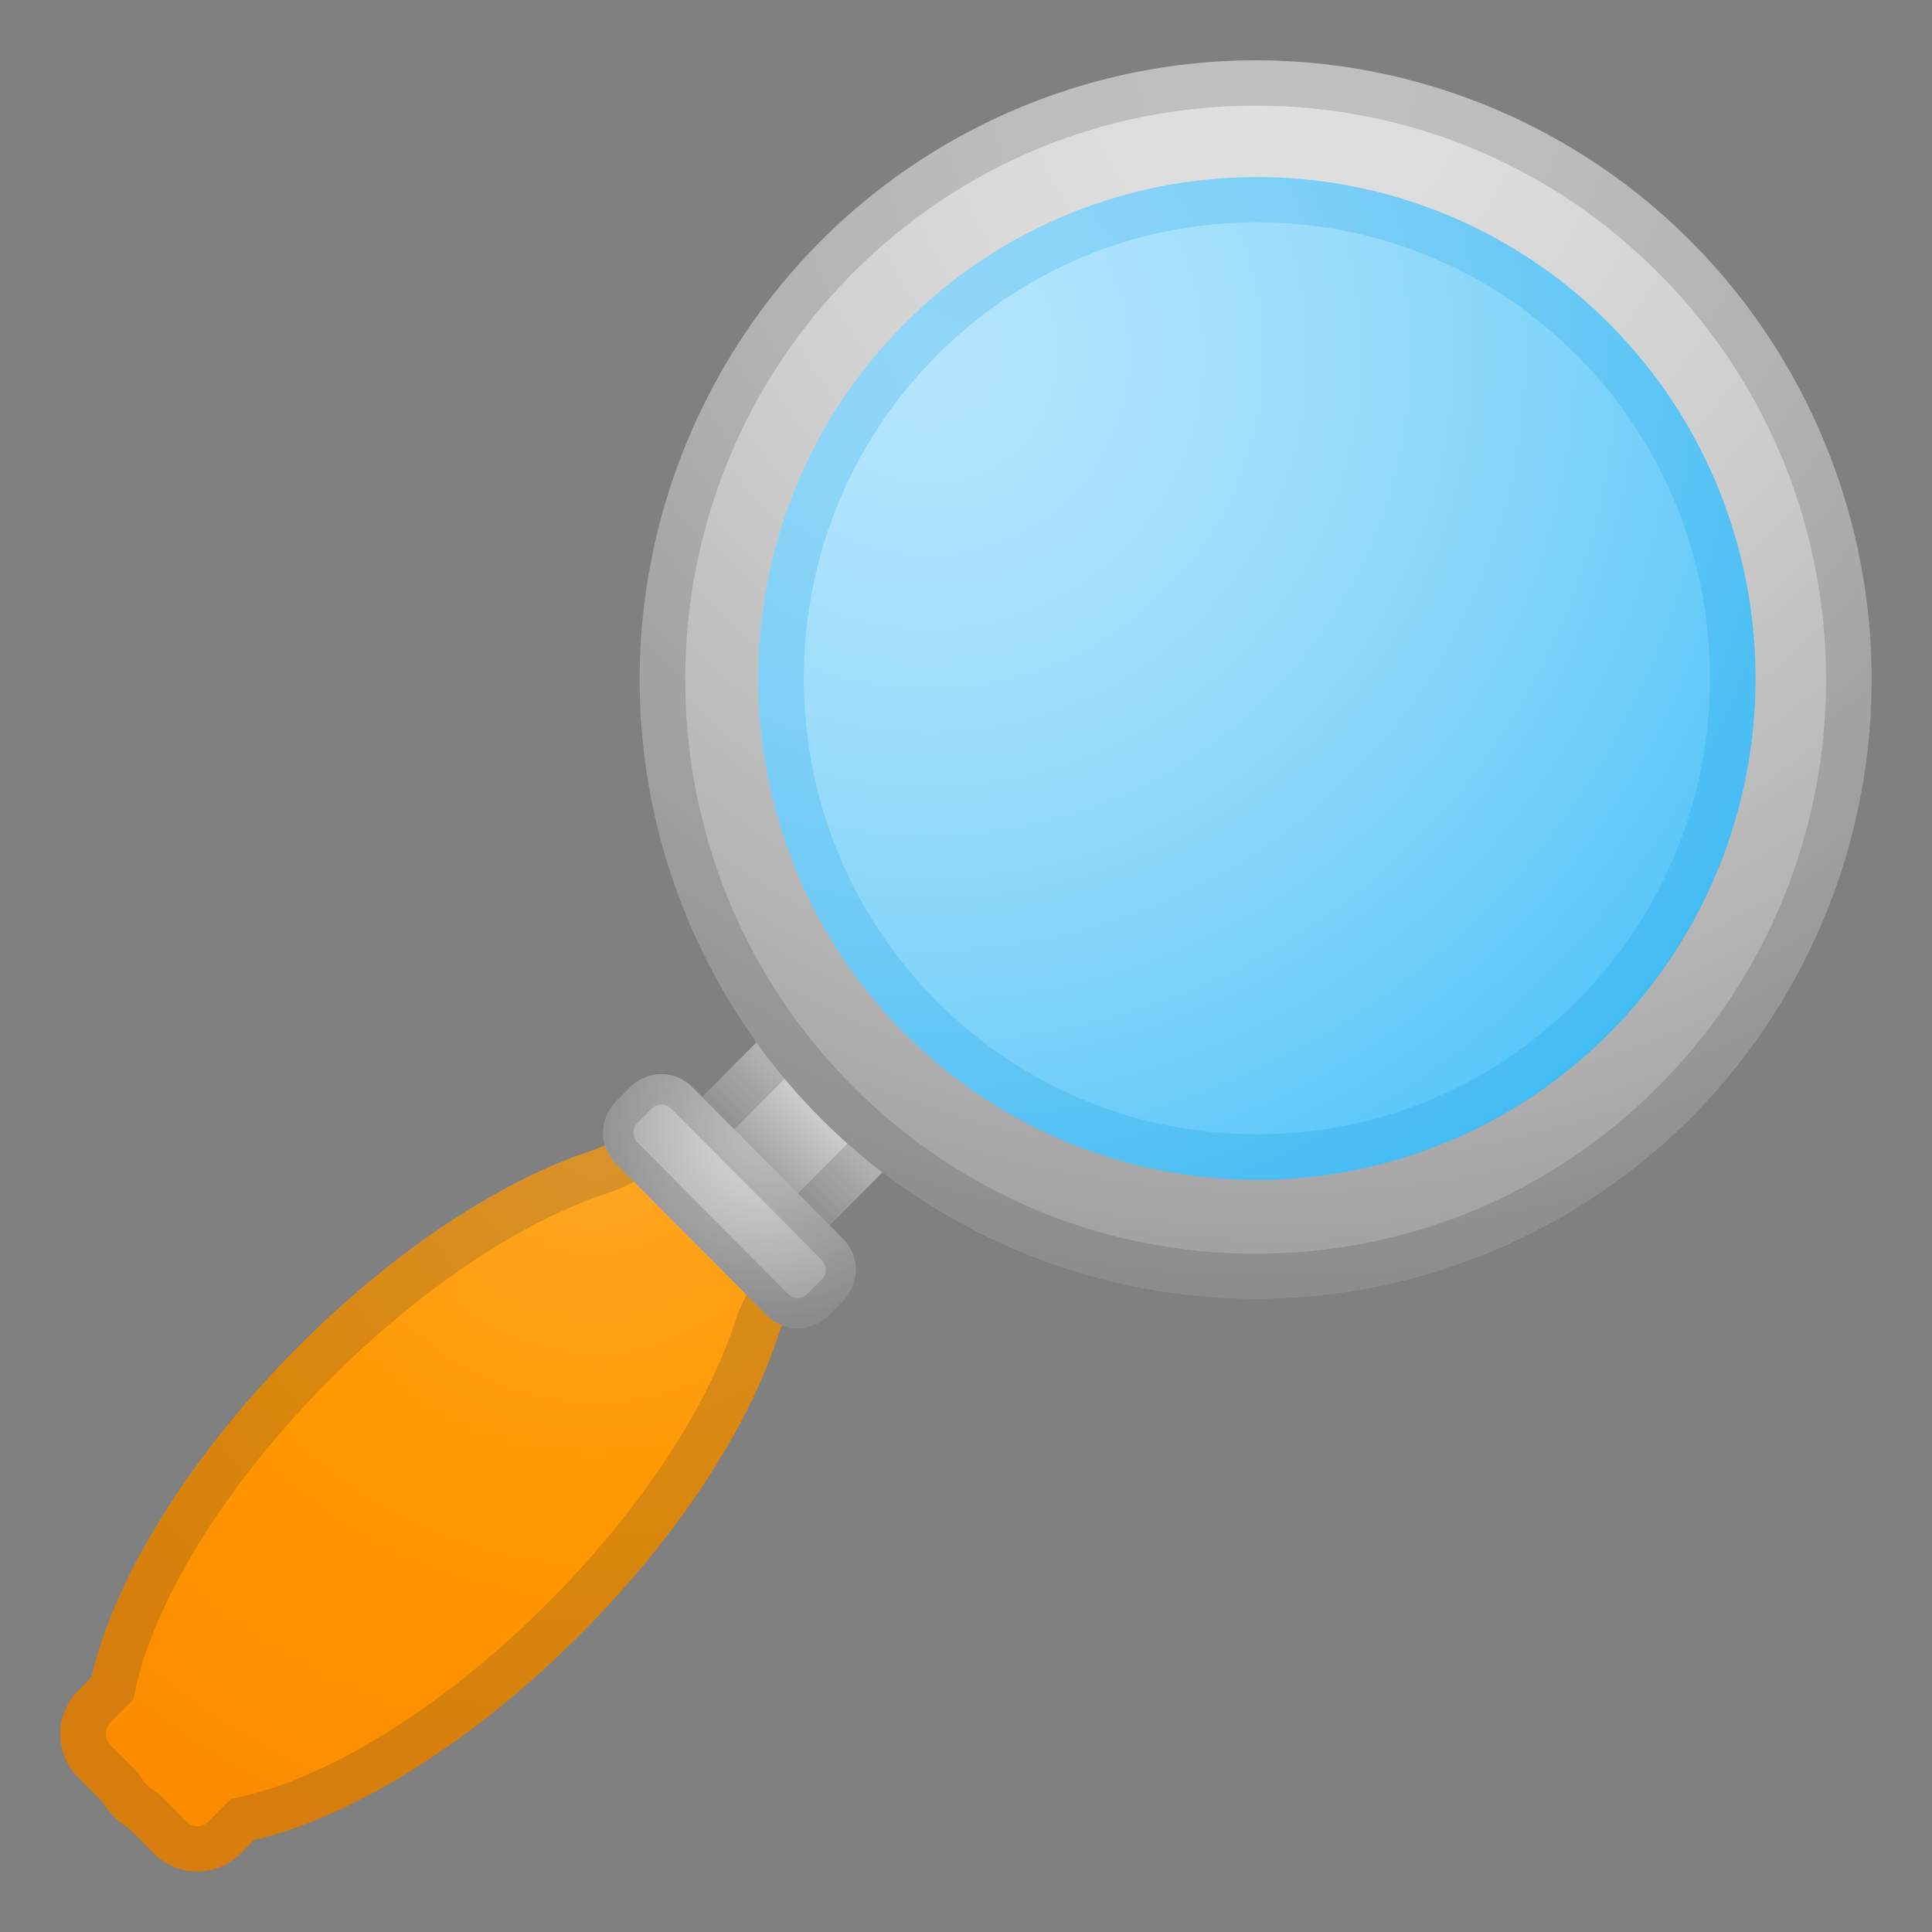
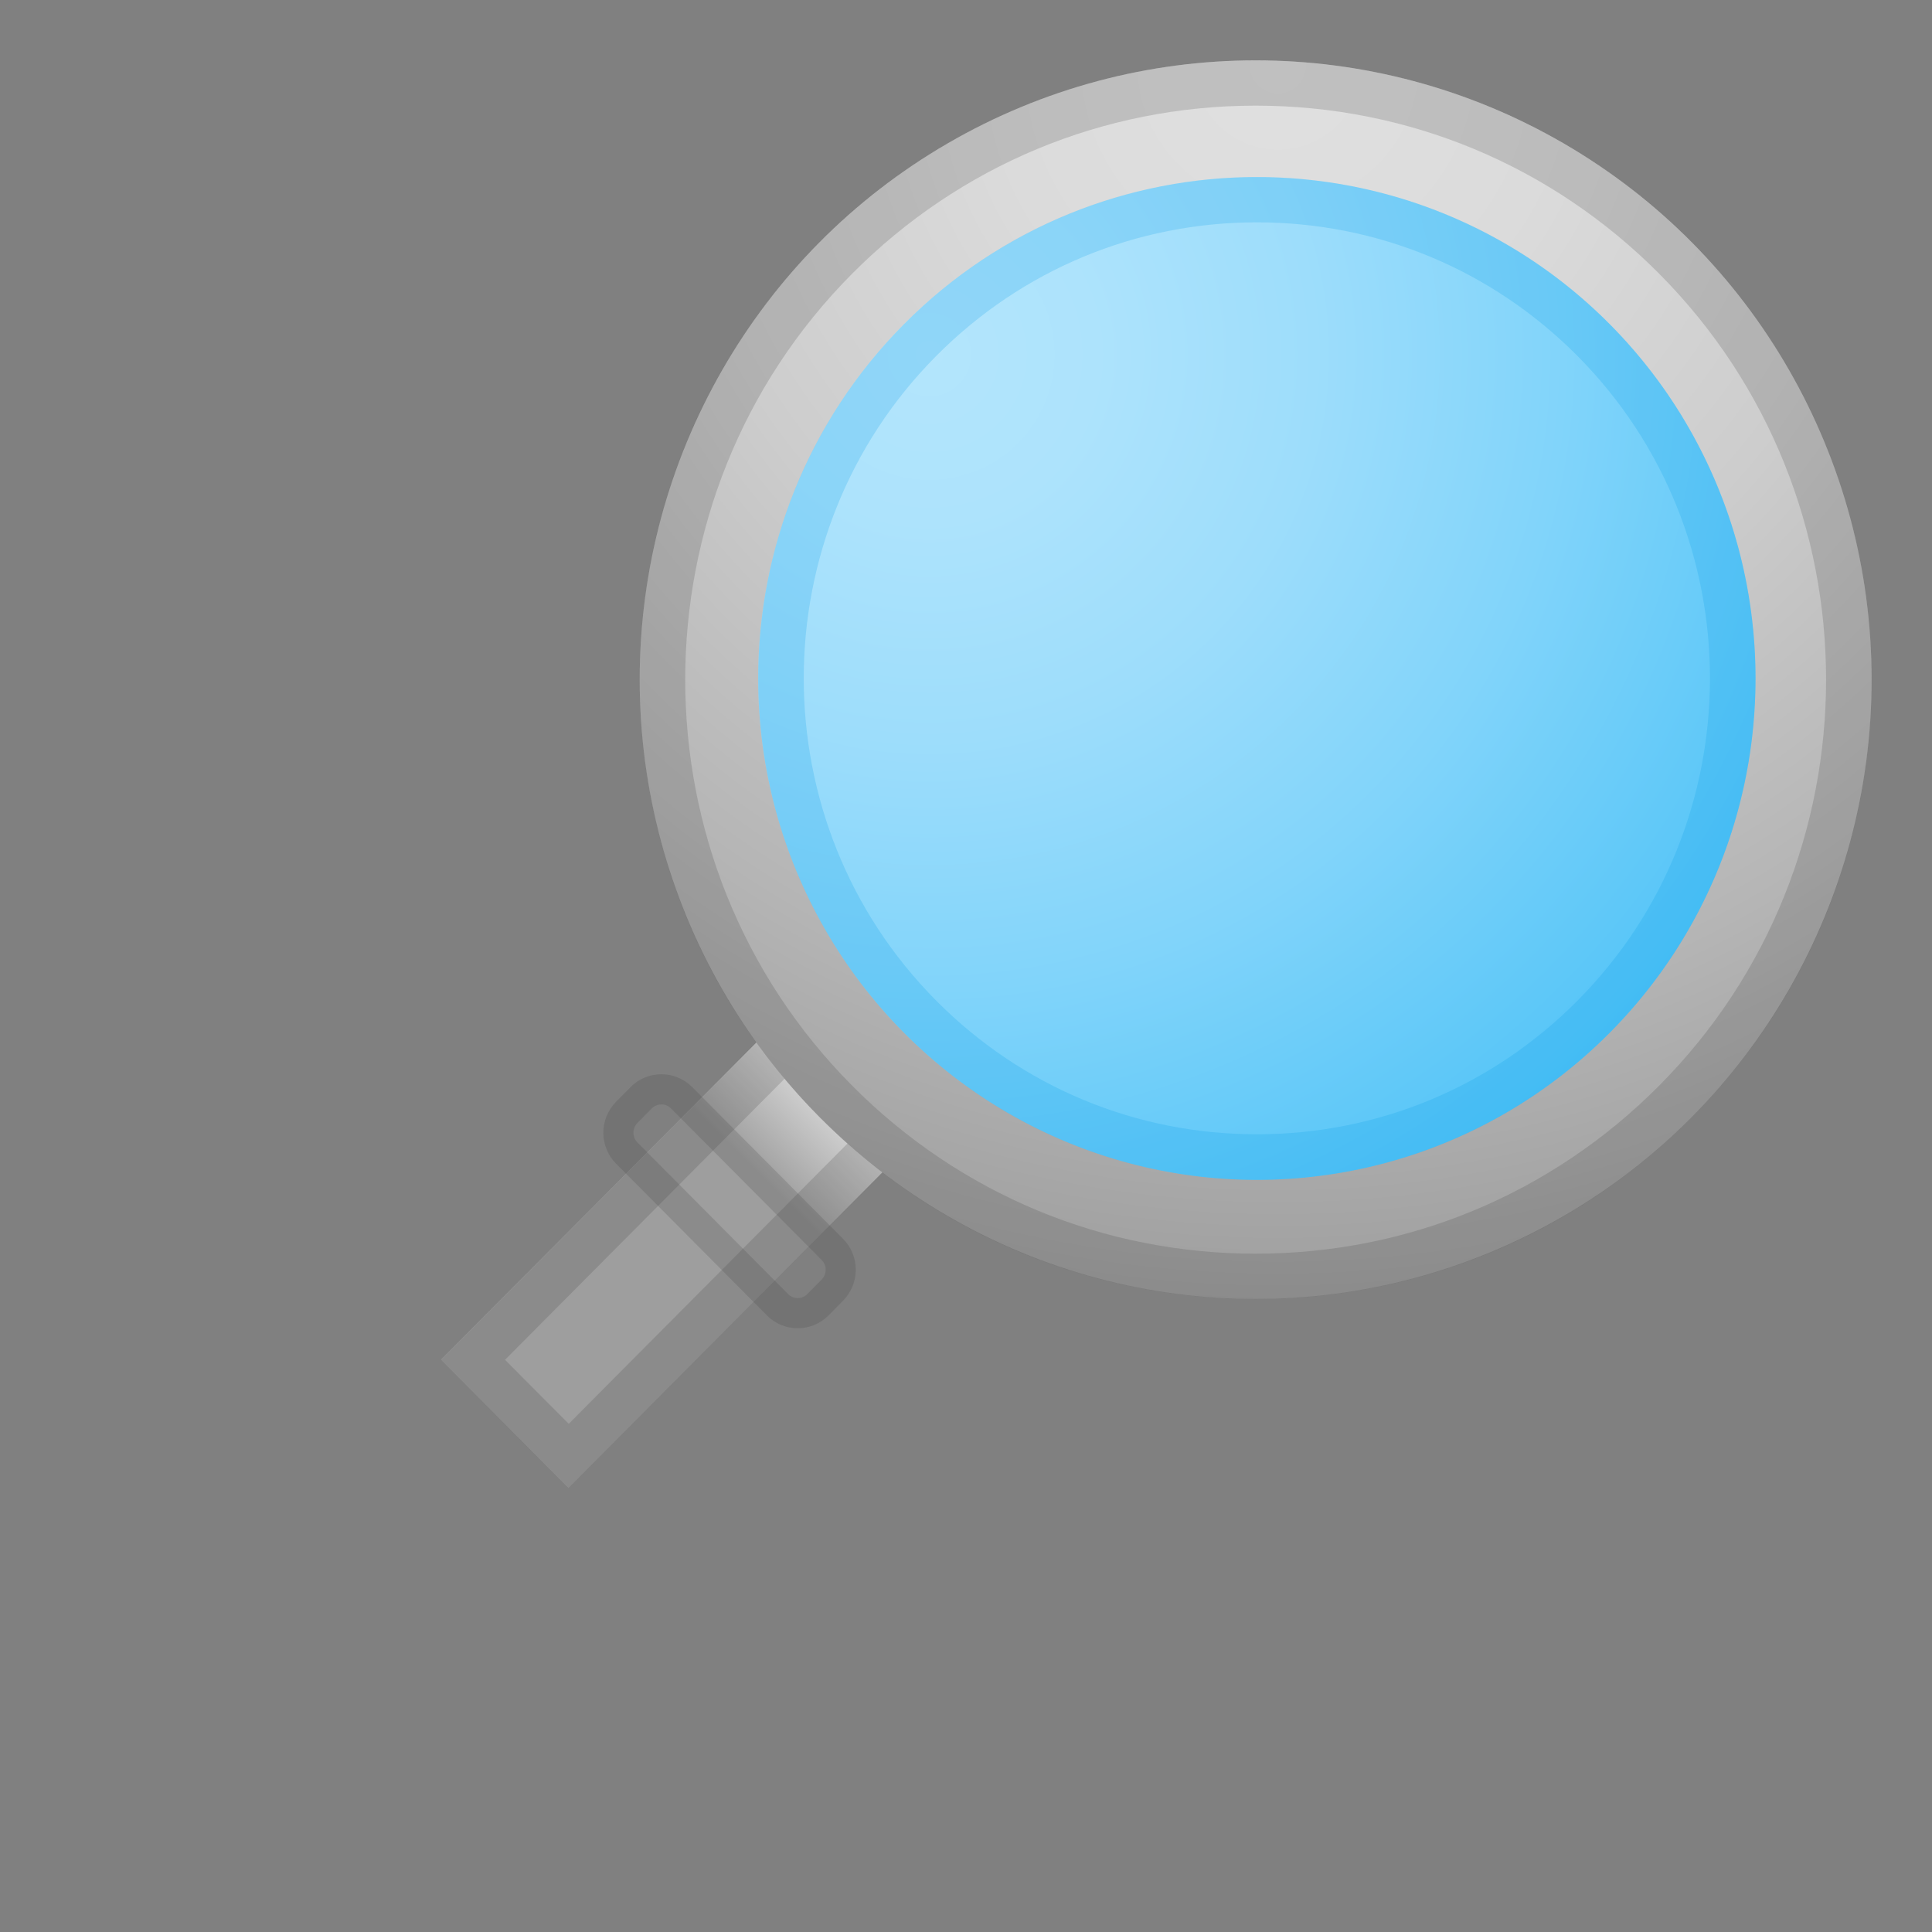
<svg xmlns="http://www.w3.org/2000/svg" viewBox="0 0 128 128">
  <rect x="0" y="0" width="128" height="128" fill="#808080" stroke="none" />
  <linearGradient id="f" x1="69.845" x2="69.845" y1="72.22" y2="82.027" gradientTransform="matrix(-.707 -.707 -.707 .707 157.46 68.997)" gradientUnits="userSpaceOnUse">
    <stop stop-color="#eee" offset="0" />
    <stop stop-color="#9E9E9E" offset="1" />
  </linearGradient>
  <polygon points="29.22 90.08 37.67 98.58 71.46 64.6 63.01 56.11" fill="url(#f)" />
  <g opacity=".2">
    <path d="m63.02 60.37 4.22 4.24-29.56 29.72-4.22-4.24 29.56-29.72m0-4.26-33.79 33.98 8.45 8.49 33.79-33.98-8.45-8.49z" fill="#424242" />
  </g>
  <radialGradient id="g" cx="43.358" cy="4.333" r="82.01" gradientTransform="matrix(-1 0 0 1 128.03 0)" gradientUnits="userSpaceOnUse">
    <stop stop-color="#E0E0E0" offset="0" />
    <stop stop-color="#DBDBDB" offset=".227" />
    <stop stop-color="#CDCDCD" offset=".494" />
    <stop stop-color="#B5B5B5" offset=".779" />
    <stop stop-color="#9E9E9E" offset="1" />
  </radialGradient>
  <ellipse cx="83.19" cy="45.03" rx="40.81" ry="41.03" fill="url(#g)" />
  <radialGradient id="h" cx="39.5" cy="75.25" r="49.092" gradientUnits="userSpaceOnUse">
    <stop stop-color="#FFA726" offset="0" />
    <stop stop-color="#FFA623" offset=".04" />
    <stop stop-color="#FF9800" offset=".517" />
    <stop stop-color="#FB8C00" offset="1" />
  </radialGradient>
-   <path d="m19.68 89.31c6.48-6.52 13.55-11.1 19.48-13.06 1.62-0.54 3.07-1.49 4.28-2.71l1.78-1.79 10.75 10.8-1.78 1.79c-1.21 1.21-2.16 2.67-2.69 4.3-1.96 5.96-6.51 13.06-12.99 19.58-7.31 7.35-15.36 12.23-21.69 13.69l-0.88 0.89c-1.59 1.59-4.16 1.59-5.74 0l-1.59-1.6c-0.37-0.24-0.71-0.51-1.02-0.81-0.31-0.31-0.58-0.65-0.81-1.02l-1.59-1.6c-1.59-1.59-1.59-4.18 0-5.77l0.88-0.89c1.45-6.35 6.3-14.45 13.61-21.8z" fill="url(#h)" />
  <g opacity=".2">
    <path d="m83.19 7c10.1 0 19.59 3.95 26.73 11.13 14.75 14.83 14.75 38.97 0 53.8-7.14 7.18-16.63 11.13-26.73 11.13s-19.59-3.95-26.73-11.13c-14.75-14.83-14.75-38.97 0-53.8 7.14-7.18 16.63-11.13 26.73-11.13m0-3c-10.45 0-20.89 4.01-28.86 12.02-15.94 16.02-15.94 42 0 58.03 7.97 8.01 18.41 12.02 28.86 12.02s20.89-4.01 28.86-12.02c15.94-16.02 15.94-42 0-58.03-7.97-8.01-18.42-12.02-28.86-12.02z" fill="#424242" />
  </g>
  <g opacity=".2">
-     <path d="m45.22 76 6.53 6.56c-1.42 1.52-2.49 3.29-3.1 5.15-1.89 5.75-6.36 12.46-12.27 18.4-6.64 6.68-14.21 11.49-20.23 12.88l-0.84 0.19-0.61 0.61-0.88 0.89c-0.27 0.27-0.58 0.31-0.74 0.31s-0.48-0.04-0.74-0.31l-1.59-1.6-0.23-0.23-0.27-0.18c-0.2-0.13-0.36-0.26-0.51-0.41s-0.28-0.32-0.41-0.51l-0.17-0.28-0.23-0.23-1.59-1.6c-0.42-0.43-0.42-1.12 0-1.54l0.88-0.89 0.61-0.61 0.17-0.82c1.38-6.06 6.17-13.67 12.82-20.35 5.91-5.94 12.58-10.43 18.3-12.33 1.84-0.62 3.59-1.69 5.1-3.1m0.01-4.25-1.78 1.79c-1.21 1.21-2.66 2.17-4.28 2.71-5.93 1.97-12.99 6.55-19.48 13.06-7.31 7.35-12.17 15.44-13.61 21.8l-0.89 0.89c-1.59 1.59-1.59 4.18 0 5.77l1.59 1.6c0.23 0.37 0.5 0.71 0.81 1.02s0.65 0.58 1.02 0.81l1.59 1.6c0.79 0.8 1.83 1.2 2.87 1.2s2.08-0.4 2.87-1.2l0.88-0.89c6.32-1.45 14.38-6.34 21.69-13.69 6.48-6.52 11.04-13.62 12.99-19.58 0.54-1.63 1.49-3.09 2.69-4.3l1.78-1.79-10.74-10.8z" fill="#424242" />
-   </g>
+     </g>
  <radialGradient id="i" cx="23.025" cy="23.5" r="65.078" gradientTransform="translate(38.548)" gradientUnits="userSpaceOnUse">
    <stop stop-color="#B3E5FC" offset="0" />
    <stop stop-color="#ADE3FC" offset=".17" />
    <stop stop-color="#9DDDFB" offset=".393" />
    <stop stop-color="#81D4FA" offset=".646" />
    <stop stop-color="#5CC7F8" offset=".919" />
    <stop stop-color="#4FC3F7" offset="1" />
  </radialGradient>
  <ellipse cx="83.27" cy="44.95" rx="33.04" ry="33.22" fill="url(#i)" />
  <g opacity=".2">
    <path d="m83.27 14.73c8.02 0 15.56 3.14 21.23 8.84 11.72 11.78 11.72 30.96 0 42.74-5.67 5.7-13.21 8.84-21.23 8.84s-15.56-3.14-21.23-8.84c-11.72-11.78-11.72-30.96 0-42.74 5.67-5.7 13.21-8.84 21.23-8.84m0-3c-8.46 0-16.91 3.24-23.36 9.73-12.9 12.97-12.9 34 0 46.98 6.45 6.49 14.91 9.73 23.36 9.73s16.91-3.24 23.36-9.73c12.9-12.97 12.9-34 0-46.98-6.45-6.49-14.9-9.73-23.36-9.73z" fill="#039BE5" />
  </g>
  <radialGradient id="j" cx="77.192" cy="74.667" r="12.886" gradientTransform="matrix(-1 0 0 1 128.03 0)" gradientUnits="userSpaceOnUse">
    <stop stop-color="#E0E0E0" offset="0" />
    <stop stop-color="#9E9E9E" offset="1" />
  </radialGradient>
-   <path d="m40.81 77.1 9.99 10.05c1.13 1.14 2.96 1.14 4.09 0l0.96-0.97c1.13-1.14 1.13-2.98 0-4.11l-9.99-10.05c-1.13-1.14-2.96-1.14-4.09 0l-0.96 0.97c-1.13 1.14-1.13 2.98 0 4.11z" fill="url(#j)" />
  <g opacity=".2">
    <path d="m43.82 73.17c0.14 0 0.4 0.03 0.63 0.26l9.99 10.05c0.35 0.36 0.35 0.93 0 1.29l-0.96 0.97c-0.23 0.23-0.49 0.26-0.63 0.26s-0.4-0.03-0.63-0.26l-9.99-10.05c-0.35-0.36-0.35-0.93 0-1.29l0.96-0.97c0.23-0.22 0.49-0.26 0.63-0.26m0-2c-0.74 0-1.48 0.28-2.04 0.85l-0.96 0.97c-1.13 1.14-1.13 2.98 0 4.11l9.99 10.05c0.56 0.57 1.3 0.85 2.04 0.85s1.48-0.28 2.04-0.85l0.96-0.97c1.13-1.14 1.13-2.98 0-4.11l-9.99-10.05c-0.56-0.56-1.3-0.85-2.04-0.85z" fill="#424242" />
  </g>
</svg>